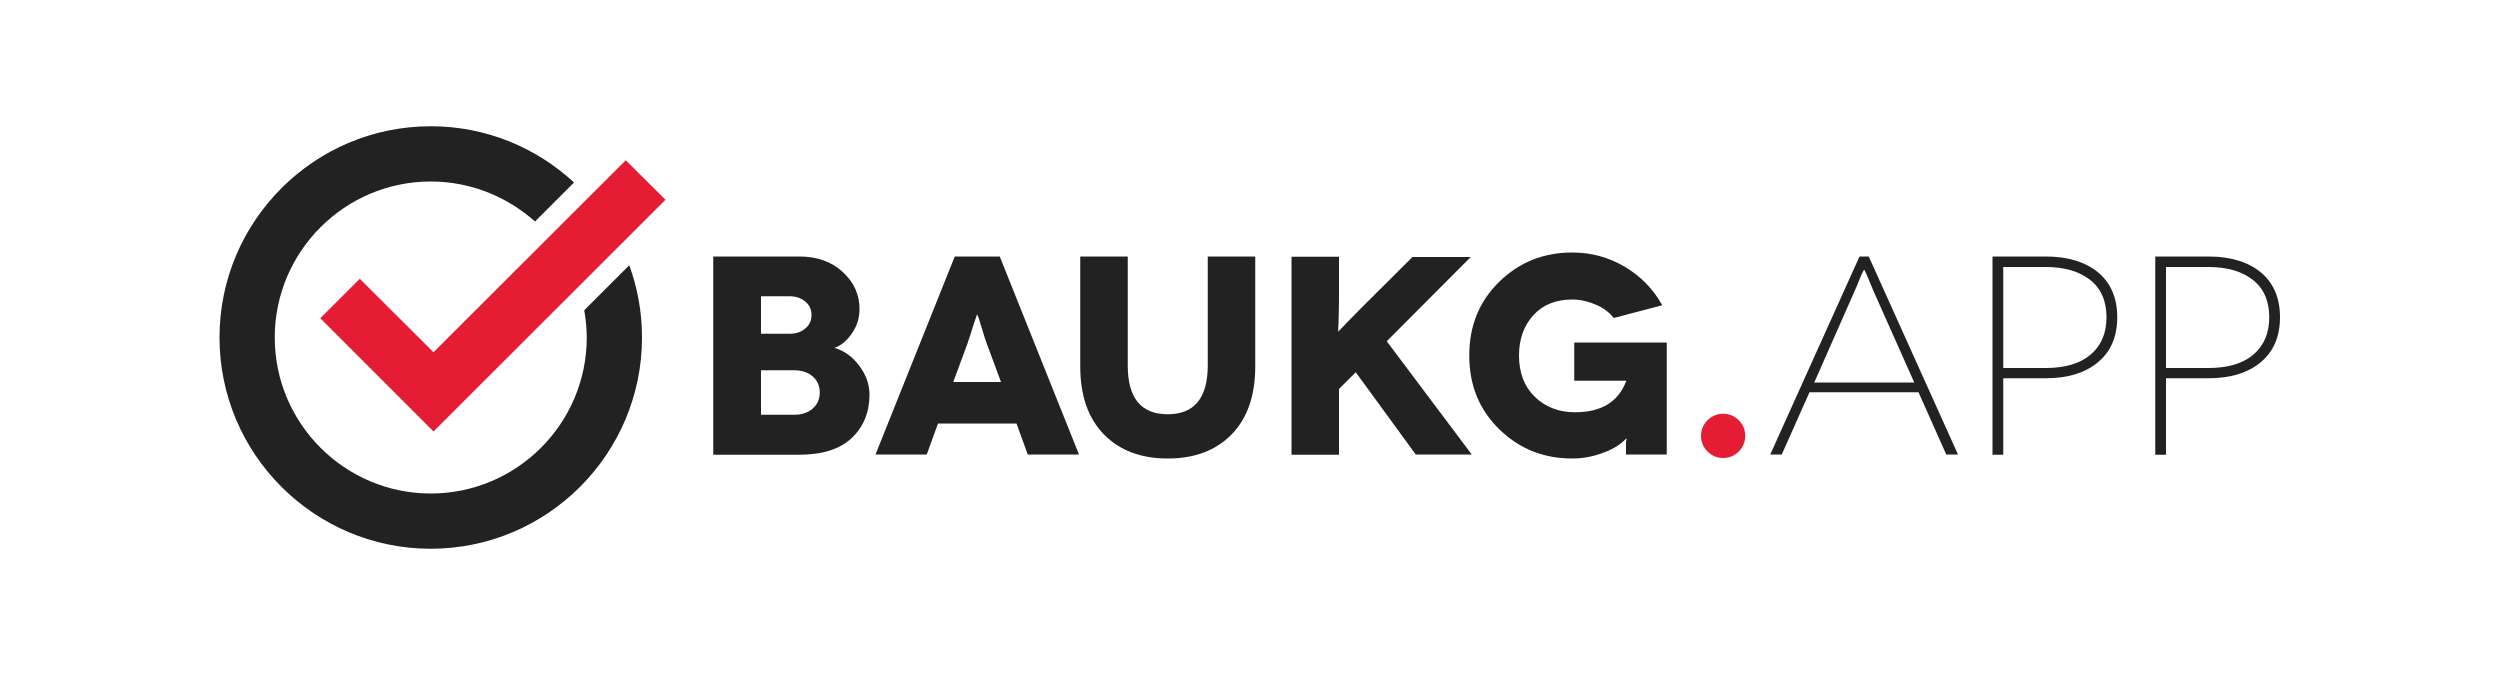
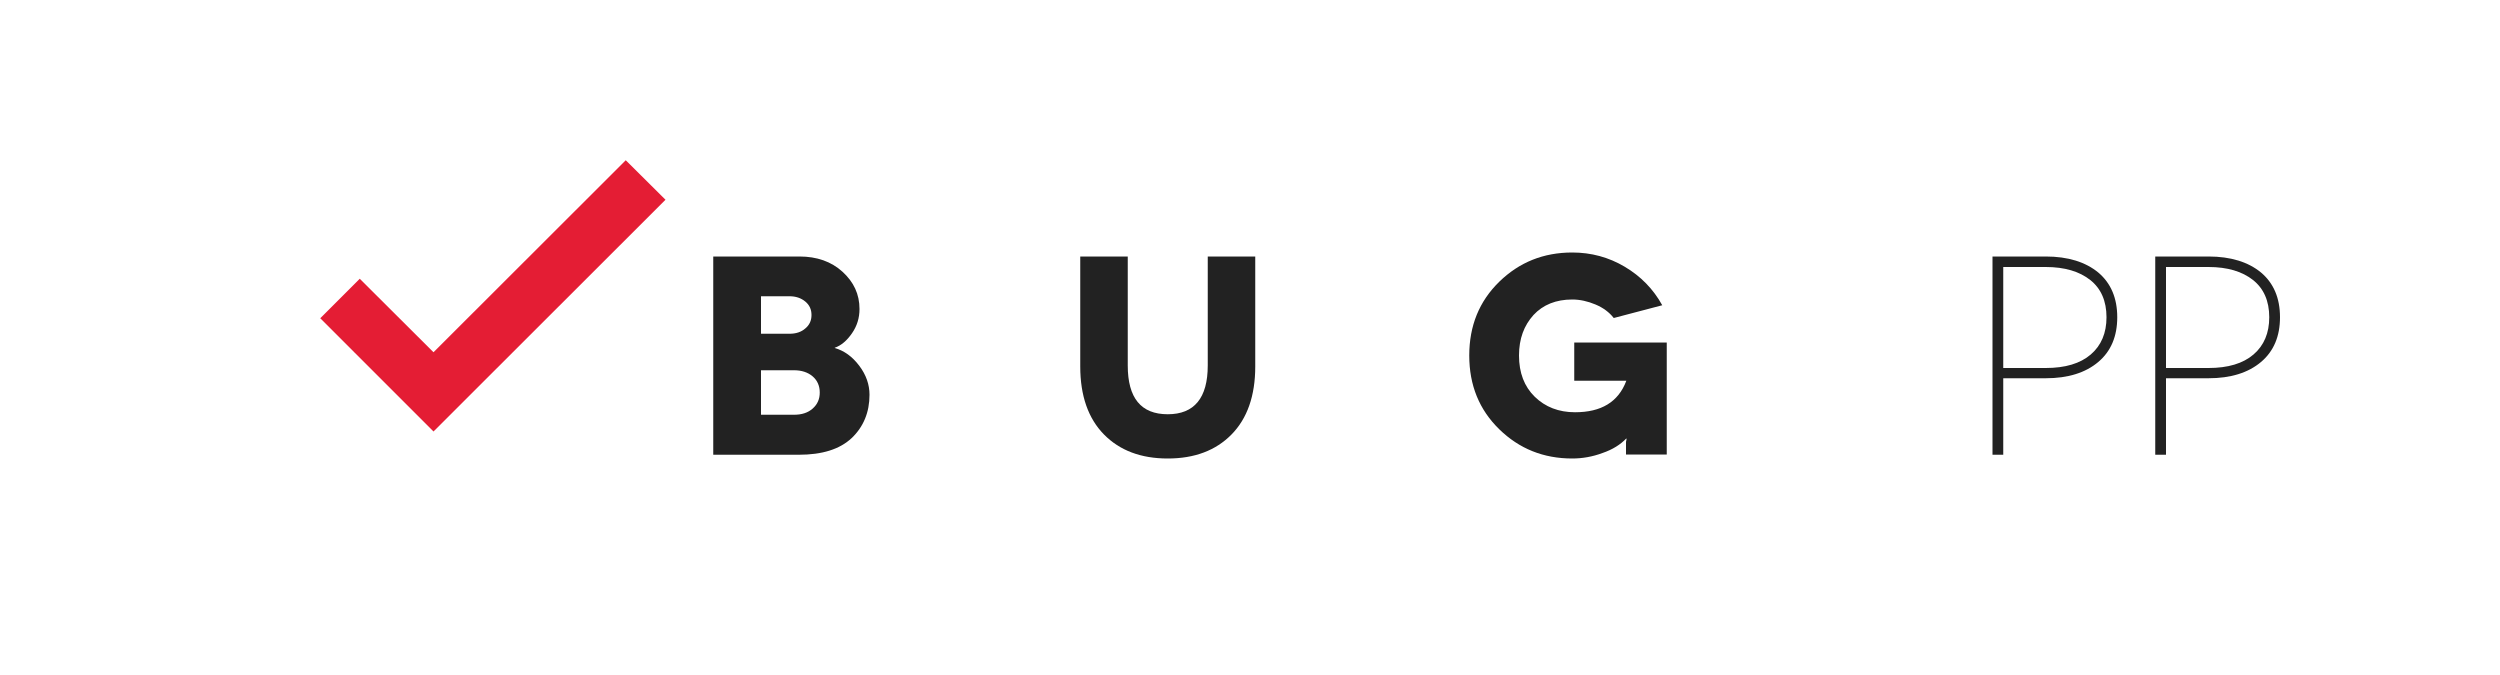
<svg xmlns="http://www.w3.org/2000/svg" version="1.1" id="Ebene_1" x="0px" y="0px" viewBox="0 0 1000 270" style="enable-background:new 0 0 1000 270;" xml:space="preserve">
  <style type="text/css">
	.st0{fill:#222222;}
	.st1{fill:#E41D34;}
</style>
  <g>
    <path class="st0" d="M285.4,102.6h34.4c6.9,0,12.7,2,17.2,6.1s6.8,9,6.8,14.9c0,3.6-1,6.8-3,9.7c-2,2.9-4.3,4.9-6.9,5.8v0.1   c3.8,1.1,7,3.4,9.8,7.1c2.8,3.7,4.1,7.6,4.1,11.6c0,7-2.4,12.8-7.1,17.3c-4.8,4.5-11.8,6.7-21.2,6.7h-34.2V102.6z M304.4,133.5   h11.4c2.6,0,4.7-0.7,6.3-2.1c1.7-1.4,2.5-3.2,2.5-5.4c0-2.2-0.8-4-2.5-5.4c-1.7-1.4-3.8-2.1-6.3-2.1h-11.4V133.5z M304.4,165.9   h13.2c3.1,0,5.6-0.8,7.5-2.5s2.8-3.8,2.8-6.4c0-2.7-1-4.9-2.9-6.5c-1.9-1.6-4.4-2.4-7.4-2.4h-13.2L304.4,165.9L304.4,165.9z" />
-     <path class="st0" d="M411.1,181.8l-4.5-12.4h-31.4l-4.5,12.4h-20.5l31.7-79.2h18l31.7,79.2H411.1z M381.3,152.8h19.1l-5.7-15.4   c-0.5-1.3-1-2.9-1.6-4.9c-0.6-2-1.1-3.6-1.5-4.9l-0.7-1.8h-0.1l-0.6,1.8c-0.5,1.3-1,2.9-1.6,4.9c-0.6,2-1.2,3.6-1.6,4.9   L381.3,152.8z" />
    <path class="st0" d="M483.1,102.6h19v44c0,11.7-3.2,20.8-9.5,27.2c-6.3,6.4-14.8,9.6-25.5,9.6c-10.7,0-19.2-3.2-25.5-9.6   c-6.3-6.4-9.5-15.5-9.5-27.2v-44h19v43.6c0,13,5.3,19.5,16,19.5c10.6,0,16-6.5,16-19.5L483.1,102.6L483.1,102.6z" />
-     <path class="st0" d="M588.7,181.8h-22.4l-24-32.9l-6.7,6.7v26.3h-19v-79.2h19v12.9c0,3.8,0,7.1-0.1,10s-0.1,4.8-0.2,5.6v1.4h0.1   l0.8-0.9c0.6-0.6,1.8-1.8,3.5-3.6c1.7-1.8,3.8-3.9,6.1-6.2l19.2-19.1h23.3l-33.6,33.7L588.7,181.8z" />
    <path class="st0" d="M650.6,175.4h-0.1c-2.3,2.4-5.4,4.4-9.5,5.8c-4,1.5-8.1,2.2-12.1,2.2c-11.5,0-21.2-3.9-29.2-11.7   c-8-7.8-12-17.6-12-29.5s4-21.7,12-29.5c8-7.8,17.7-11.7,29.2-11.7c7.6,0,14.6,1.9,21,5.7c6.4,3.8,11.4,8.9,15,15.4l-19.4,5.1   c-1.8-2.3-4.2-4.1-7.3-5.4s-6.2-2-9.3-2c-6.5,0-11.7,2.1-15.5,6.2c-3.8,4.2-5.8,9.5-5.8,16.2c0,6.9,2.1,12.4,6.3,16.5   s9.6,6.2,16.1,6.2c10.5,0,17.3-4.1,20.5-12.5v-0.1h-20.8V137h37v44.8h-16.3c0-0.7,0-1.3,0-2s0-1.2,0-1.6s0-0.8,0-1.1   c0-0.3,0-0.6,0.1-0.8c0-0.2,0.1-0.4,0.1-0.5s0-0.3,0-0.3L650.6,175.4L650.6,175.4z" />
-     <path class="st1" d="M689.3,183.2c-2.5,0-4.6-0.9-6.3-2.6c-1.7-1.7-2.6-3.9-2.6-6.3c0-2.4,0.9-4.5,2.6-6.2c1.7-1.7,3.8-2.6,6.3-2.6   c2.4,0,4.5,0.9,6.2,2.6c1.7,1.7,2.6,3.8,2.6,6.2c0,2.5-0.9,4.6-2.6,6.3C693.8,182.3,691.7,183.2,689.3,183.2z" />
-     <path class="st0" d="M778.5,181.8l-11.1-24.9h-43.6l-11.1,24.9h-4.6l35.7-79.2h3.7l35.7,79.2H778.5z M725.7,153h40l-16.3-36.6   c-0.5-1.1-1-2.3-1.6-3.8c-0.6-1.5-1.1-2.7-1.5-3.5l-0.6-1.2h-0.1L745,109c-0.4,0.8-0.9,2-1.5,3.5c-0.6,1.5-1.1,2.8-1.6,3.8   L725.7,153z" />
    <path class="st0" d="M797,102.6h21.3c8.9,0,15.9,2.2,21,6.4c5.1,4.3,7.6,10.3,7.6,17.9s-2.5,13.6-7.6,17.9   c-5.1,4.3-12.1,6.5-21,6.5h-17v30.6H797L797,102.6L797,102.6z M801.3,147.2h17c7.8,0,13.8-1.8,18-5.4c4.2-3.6,6.3-8.6,6.3-14.9   c0-6.5-2.2-11.5-6.5-14.9s-10.2-5.2-17.8-5.2h-17V147.2z" />
    <path class="st0" d="M862.1,102.6h21.3c8.9,0,15.9,2.2,21,6.4c5.1,4.3,7.6,10.3,7.6,17.9s-2.5,13.6-7.6,17.9   c-5.1,4.3-12.1,6.5-21,6.5h-17v30.6h-4.3L862.1,102.6L862.1,102.6z M866.4,147.2h17c7.8,0,13.8-1.8,18-5.4   c4.2-3.6,6.3-8.6,6.3-14.9c0-6.5-2.2-11.5-6.5-14.9s-10.2-5.2-17.8-5.2h-17V147.2z" />
  </g>
  <g>
    <g>
      <polygon class="st1" points="173.4,140.9 143.9,111.5 128.1,127.3 173.4,172.6 266.2,79.9 250.3,64.1   " />
    </g>
  </g>
  <g>
-     <path class="st0" d="M233.7,124.1c0.6,3.6,1,7.2,1,10.9c0,34.4-28,62.4-62.4,62.4s-62.4-28-62.4-62.4s28-62.4,62.4-62.4   c16,0,30.6,6.1,41.7,16l15.6-15.6c-15.1-14-35.2-22.5-57.3-22.5c-46.6,0-84.5,37.9-84.5,84.5s37.9,84.5,84.5,84.5   s84.5-37.9,84.5-84.5c0-10.2-1.8-19.9-5.1-28.9L233.7,124.1z" />
-   </g>
+     </g>
</svg>